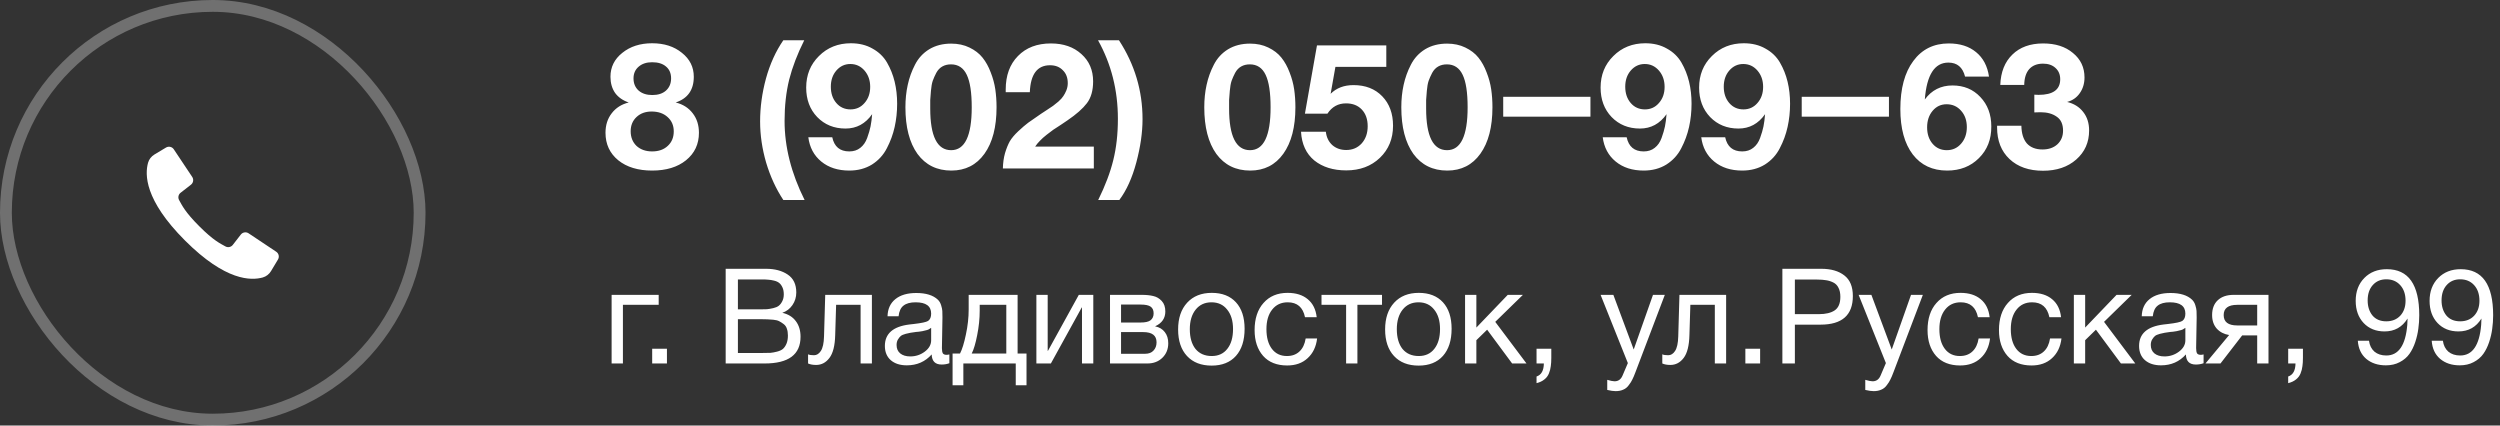
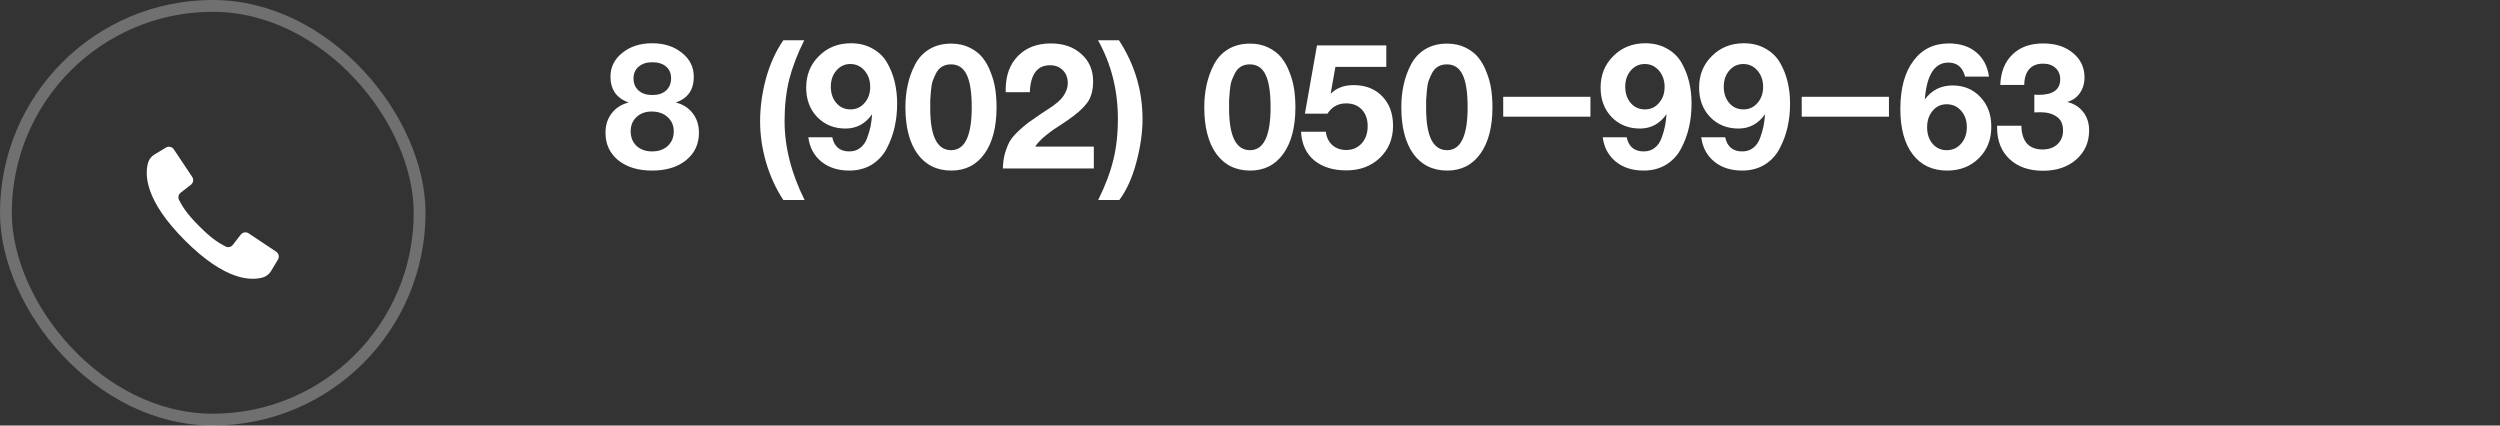
<svg xmlns="http://www.w3.org/2000/svg" width="282" height="48" viewBox="0 0 282 48" fill="none">
  <rect x="0" y="0" width="282" height="48" fill="#333333" stroke="none" />
  <path d="M70.92 11.56C70.253 11.333 69.74 10.973 69.38 10.48C69.033 9.973 68.86 9.367 68.86 8.66C68.86 7.567 69.307 6.667 70.2 5.96C71.093 5.24 72.213 4.88 73.56 4.88C74.92 4.88 76.04 5.24 76.92 5.96C77.813 6.667 78.26 7.567 78.26 8.66C78.26 10.14 77.58 11.107 76.22 11.56C77.033 11.76 77.673 12.167 78.14 12.78C78.607 13.38 78.84 14.113 78.84 14.98C78.84 16.26 78.353 17.293 77.38 18.08C76.42 18.853 75.147 19.24 73.56 19.24C71.973 19.24 70.7 18.853 69.74 18.08C68.78 17.293 68.3 16.26 68.3 14.98C68.3 14.113 68.533 13.38 69 12.78C69.467 12.167 70.107 11.76 70.92 11.56ZM73.56 7.02C72.933 7.02 72.427 7.187 72.04 7.52C71.653 7.853 71.46 8.293 71.46 8.84C71.46 9.413 71.653 9.873 72.04 10.22C72.427 10.553 72.94 10.72 73.58 10.72C74.233 10.72 74.747 10.553 75.12 10.22C75.507 9.873 75.7 9.413 75.7 8.84C75.7 8.267 75.507 7.82 75.12 7.5C74.747 7.18 74.227 7.02 73.56 7.02ZM73.5 12.58C72.807 12.58 72.24 12.787 71.8 13.2C71.36 13.613 71.14 14.147 71.14 14.8C71.14 15.48 71.36 16.033 71.8 16.46C72.253 16.873 72.84 17.08 73.56 17.08C74.293 17.08 74.88 16.873 75.32 16.46C75.773 16.047 76 15.5 76 14.82C76 14.153 75.767 13.613 75.3 13.2C74.847 12.787 74.247 12.58 73.5 12.58ZM90.72 4.54C89.946 6.087 89.38 7.567 89.02 8.98C88.673 10.393 88.5 11.947 88.5 13.64C88.5 16.573 89.253 19.547 90.76 22.56H88.36C87.533 21.307 86.886 19.9 86.42 18.34C85.966 16.78 85.74 15.233 85.74 13.7C85.74 12.1 85.96 10.487 86.4 8.86C86.853 7.22 87.506 5.78 88.36 4.54H90.72ZM91.178 15.48H93.878C94.104 16.547 94.744 17.08 95.798 17.08C96.291 17.08 96.704 16.947 97.038 16.68C97.384 16.413 97.644 16.04 97.818 15.56C97.991 15.08 98.118 14.647 98.198 14.26C98.278 13.86 98.338 13.4 98.378 12.88C97.618 13.96 96.618 14.5 95.378 14.5C94.084 14.5 93.018 14.067 92.178 13.2C91.351 12.333 90.938 11.227 90.938 9.88C90.938 8.453 91.418 7.267 92.378 6.32C93.338 5.36 94.538 4.88 95.978 4.88C96.911 4.88 97.724 5.08 98.418 5.48C99.124 5.867 99.671 6.393 100.058 7.06C100.444 7.727 100.731 8.447 100.918 9.22C101.104 9.993 101.198 10.82 101.198 11.7C101.198 12.607 101.104 13.48 100.918 14.32C100.731 15.16 100.438 15.96 100.038 16.72C99.651 17.48 99.091 18.093 98.358 18.56C97.624 19.013 96.771 19.24 95.798 19.24C94.518 19.24 93.464 18.9 92.638 18.22C91.811 17.54 91.324 16.627 91.178 15.48ZM95.918 7.22C95.291 7.22 94.764 7.467 94.338 7.96C93.924 8.44 93.718 9.047 93.718 9.78C93.718 10.527 93.924 11.14 94.338 11.62C94.751 12.1 95.284 12.34 95.938 12.34C96.578 12.34 97.104 12.1 97.518 11.62C97.944 11.14 98.158 10.533 98.158 9.8C98.158 9.067 97.944 8.453 97.518 7.96C97.091 7.467 96.558 7.22 95.918 7.22ZM107.291 4.92C108.064 4.92 108.751 5.067 109.351 5.36C109.964 5.653 110.458 6.033 110.831 6.5C111.204 6.967 111.511 7.52 111.751 8.16C112.004 8.8 112.178 9.44 112.271 10.08C112.364 10.72 112.411 11.393 112.411 12.1C112.411 14.327 111.958 16.073 111.051 17.34C110.144 18.607 108.898 19.24 107.311 19.24C105.684 19.24 104.411 18.613 103.491 17.36C102.584 16.093 102.131 14.34 102.131 12.1C102.131 11.207 102.218 10.367 102.391 9.58C102.564 8.78 102.838 8.02 103.211 7.3C103.584 6.567 104.118 5.987 104.811 5.56C105.518 5.133 106.344 4.92 107.291 4.92ZM107.271 7.26C106.898 7.26 106.571 7.34 106.291 7.5C106.011 7.66 105.784 7.9 105.611 8.22C105.451 8.527 105.318 8.827 105.211 9.12C105.118 9.4 105.051 9.773 105.011 10.24C104.971 10.693 104.944 11.04 104.931 11.28C104.931 11.52 104.931 11.84 104.931 12.24C104.931 15.373 105.718 16.94 107.291 16.94C108.838 16.94 109.611 15.327 109.611 12.1C109.611 10.433 109.424 9.213 109.051 8.44C108.678 7.653 108.084 7.26 107.271 7.26ZM123.384 16.54V19H113.124C113.138 18.373 113.218 17.8 113.364 17.28C113.524 16.747 113.704 16.3 113.904 15.94C114.118 15.58 114.438 15.2 114.864 14.8C115.291 14.4 115.664 14.08 115.984 13.84C116.318 13.6 116.798 13.267 117.424 12.84C117.504 12.787 117.718 12.647 118.064 12.42C118.411 12.193 118.651 12.033 118.784 11.94C118.918 11.847 119.118 11.687 119.384 11.46C119.651 11.22 119.838 11.013 119.944 10.84C120.064 10.667 120.178 10.453 120.284 10.2C120.391 9.933 120.444 9.66 120.444 9.38C120.444 8.767 120.258 8.28 119.884 7.92C119.524 7.547 119.044 7.36 118.444 7.36C117.004 7.36 116.244 8.373 116.164 10.4H113.444V10.1C113.444 8.513 113.904 7.253 114.824 6.32C115.744 5.373 116.984 4.9 118.544 4.9C119.958 4.9 121.104 5.3 121.984 6.1C122.864 6.887 123.304 7.913 123.304 9.18C123.304 10.207 123.071 11.027 122.604 11.64C122.138 12.253 121.404 12.9 120.404 13.58C120.271 13.673 120.024 13.84 119.664 14.08C119.304 14.307 119.018 14.493 118.804 14.64C118.604 14.787 118.358 14.973 118.064 15.2C117.771 15.427 117.518 15.653 117.304 15.88C117.091 16.093 116.911 16.313 116.764 16.54H123.384ZM123.857 4.54H126.218C127.991 7.26 128.878 10.227 128.878 13.44C128.878 14.947 128.644 16.573 128.178 18.32C127.711 20.067 127.071 21.48 126.258 22.56H123.877C124.678 20.933 125.244 19.433 125.578 18.06C125.924 16.673 126.098 15.12 126.098 13.4C126.098 10.173 125.351 7.22 123.857 4.54ZM141.002 4.92C141.775 4.92 142.462 5.067 143.062 5.36C143.675 5.653 144.169 6.033 144.542 6.5C144.915 6.967 145.222 7.52 145.462 8.16C145.715 8.8 145.889 9.44 145.982 10.08C146.075 10.72 146.122 11.393 146.122 12.1C146.122 14.327 145.669 16.073 144.762 17.34C143.855 18.607 142.609 19.24 141.022 19.24C139.395 19.24 138.122 18.613 137.202 17.36C136.295 16.093 135.842 14.34 135.842 12.1C135.842 11.207 135.929 10.367 136.102 9.58C136.275 8.78 136.549 8.02 136.922 7.3C137.295 6.567 137.829 5.987 138.522 5.56C139.229 5.133 140.055 4.92 141.002 4.92ZM140.982 7.26C140.609 7.26 140.282 7.34 140.002 7.5C139.722 7.66 139.495 7.9 139.322 8.22C139.162 8.527 139.029 8.827 138.922 9.12C138.829 9.4 138.762 9.773 138.722 10.24C138.682 10.693 138.655 11.04 138.642 11.28C138.642 11.52 138.642 11.84 138.642 12.24C138.642 15.373 139.429 16.94 141.002 16.94C142.549 16.94 143.322 15.327 143.322 12.1C143.322 10.433 143.135 9.213 142.762 8.44C142.389 7.653 141.795 7.26 140.982 7.26ZM156.375 5.12V7.54H150.635L150.095 10.58C150.748 9.927 151.608 9.6 152.675 9.6C154.022 9.6 155.102 10.02 155.915 10.86C156.728 11.7 157.135 12.807 157.135 14.18C157.135 15.647 156.642 16.853 155.655 17.8C154.668 18.747 153.402 19.22 151.855 19.22C150.388 19.22 149.188 18.847 148.255 18.1C147.335 17.34 146.835 16.26 146.755 14.86H149.555C149.622 15.473 149.862 15.973 150.275 16.36C150.702 16.733 151.228 16.92 151.855 16.92C152.562 16.92 153.142 16.673 153.595 16.18C154.048 15.673 154.275 15.027 154.275 14.24C154.275 13.453 154.055 12.827 153.615 12.36C153.175 11.893 152.582 11.66 151.835 11.66C150.942 11.66 150.242 12.047 149.735 12.82H147.195L148.555 5.12H156.375ZM163.228 4.92C164.002 4.92 164.688 5.067 165.288 5.36C165.902 5.653 166.395 6.033 166.768 6.5C167.142 6.967 167.448 7.52 167.688 8.16C167.942 8.8 168.115 9.44 168.208 10.08C168.302 10.72 168.348 11.393 168.348 12.1C168.348 14.327 167.895 16.073 166.988 17.34C166.082 18.607 164.835 19.24 163.248 19.24C161.622 19.24 160.348 18.613 159.428 17.36C158.522 16.093 158.068 14.34 158.068 12.1C158.068 11.207 158.155 10.367 158.328 9.58C158.502 8.78 158.775 8.02 159.148 7.3C159.522 6.567 160.055 5.987 160.748 5.56C161.455 5.133 162.282 4.92 163.228 4.92ZM163.208 7.26C162.835 7.26 162.508 7.34 162.228 7.5C161.948 7.66 161.722 7.9 161.548 8.22C161.388 8.527 161.255 8.827 161.148 9.12C161.055 9.4 160.988 9.773 160.948 10.24C160.908 10.693 160.882 11.04 160.868 11.28C160.868 11.52 160.868 11.84 160.868 12.24C160.868 15.373 161.655 16.94 163.228 16.94C164.775 16.94 165.548 15.327 165.548 12.1C165.548 10.433 165.362 9.213 164.988 8.44C164.615 7.653 164.022 7.26 163.208 7.26ZM169.562 13.16V10.92H179.402V13.16H169.562ZM180.787 15.48H183.487C183.714 16.547 184.354 17.08 185.407 17.08C185.9 17.08 186.314 16.947 186.647 16.68C186.994 16.413 187.254 16.04 187.427 15.56C187.6 15.08 187.727 14.647 187.807 14.26C187.887 13.86 187.947 13.4 187.987 12.88C187.227 13.96 186.227 14.5 184.987 14.5C183.694 14.5 182.627 14.067 181.787 13.2C180.96 12.333 180.547 11.227 180.547 9.88C180.547 8.453 181.027 7.267 181.987 6.32C182.947 5.36 184.147 4.88 185.587 4.88C186.52 4.88 187.334 5.08 188.027 5.48C188.734 5.867 189.28 6.393 189.667 7.06C190.054 7.727 190.34 8.447 190.527 9.22C190.714 9.993 190.807 10.82 190.807 11.7C190.807 12.607 190.714 13.48 190.527 14.32C190.34 15.16 190.047 15.96 189.647 16.72C189.26 17.48 188.7 18.093 187.967 18.56C187.234 19.013 186.38 19.24 185.407 19.24C184.127 19.24 183.074 18.9 182.247 18.22C181.42 17.54 180.934 16.627 180.787 15.48ZM185.527 7.22C184.9 7.22 184.374 7.467 183.947 7.96C183.534 8.44 183.327 9.047 183.327 9.78C183.327 10.527 183.534 11.14 183.947 11.62C184.36 12.1 184.894 12.34 185.547 12.34C186.187 12.34 186.714 12.1 187.127 11.62C187.554 11.14 187.767 10.533 187.767 9.8C187.767 9.067 187.554 8.453 187.127 7.96C186.7 7.467 186.167 7.22 185.527 7.22ZM191.9 15.48H194.6C194.827 16.547 195.467 17.08 196.52 17.08C197.014 17.08 197.427 16.947 197.76 16.68C198.107 16.413 198.367 16.04 198.54 15.56C198.714 15.08 198.84 14.647 198.92 14.26C199 13.86 199.06 13.4 199.1 12.88C198.34 13.96 197.34 14.5 196.1 14.5C194.807 14.5 193.74 14.067 192.9 13.2C192.074 12.333 191.66 11.227 191.66 9.88C191.66 8.453 192.14 7.267 193.1 6.32C194.06 5.36 195.26 4.88 196.7 4.88C197.634 4.88 198.447 5.08 199.14 5.48C199.847 5.867 200.394 6.393 200.78 7.06C201.167 7.727 201.454 8.447 201.64 9.22C201.827 9.993 201.92 10.82 201.92 11.7C201.92 12.607 201.827 13.48 201.64 14.32C201.454 15.16 201.16 15.96 200.76 16.72C200.374 17.48 199.814 18.093 199.08 18.56C198.347 19.013 197.494 19.24 196.52 19.24C195.24 19.24 194.187 18.9 193.36 18.22C192.534 17.54 192.047 16.627 191.9 15.48ZM196.64 7.22C196.014 7.22 195.487 7.467 195.06 7.96C194.647 8.44 194.44 9.047 194.44 9.78C194.44 10.527 194.647 11.14 195.06 11.62C195.474 12.1 196.007 12.34 196.66 12.34C197.3 12.34 197.827 12.1 198.24 11.62C198.667 11.14 198.88 10.533 198.88 9.8C198.88 9.067 198.667 8.453 198.24 7.96C197.814 7.467 197.28 7.22 196.64 7.22ZM203.234 13.16V10.92H213.074V13.16H203.234ZM224.359 8.64H221.659C221.392 7.587 220.766 7.06 219.779 7.06C218.219 7.06 217.332 8.447 217.119 11.22C217.892 10.167 218.932 9.64 220.239 9.64C221.519 9.64 222.566 10.073 223.379 10.94C224.206 11.807 224.619 12.913 224.619 14.26C224.632 15.713 224.166 16.907 223.219 17.84C222.286 18.773 221.092 19.24 219.639 19.24C217.986 19.24 216.692 18.633 215.759 17.42C214.826 16.193 214.359 14.487 214.359 12.3C214.359 9.993 214.846 8.187 215.819 6.88C216.792 5.56 218.126 4.9 219.819 4.9C221.086 4.9 222.112 5.227 222.899 5.88C223.699 6.533 224.186 7.453 224.359 8.64ZM219.579 11.76C218.939 11.76 218.412 12.007 217.999 12.5C217.586 12.993 217.379 13.613 217.379 14.36C217.379 15.12 217.586 15.74 217.999 16.22C218.412 16.7 218.946 16.94 219.599 16.94C220.252 16.94 220.792 16.693 221.219 16.2C221.646 15.707 221.859 15.087 221.859 14.34C221.859 13.593 221.646 12.98 221.219 12.5C220.792 12.007 220.246 11.76 219.579 11.76ZM225.632 9.58C225.686 8.127 226.139 6.987 226.992 6.16C227.846 5.32 229.006 4.9 230.472 4.9C231.859 4.9 232.979 5.26 233.832 5.98C234.699 6.687 235.132 7.607 235.132 8.74C235.132 9.42 234.952 10.013 234.592 10.52C234.246 11.013 233.772 11.34 233.172 11.5C233.946 11.687 234.552 12.067 234.992 12.64C235.432 13.2 235.652 13.893 235.652 14.72C235.652 16.053 235.166 17.147 234.192 18C233.232 18.84 231.986 19.26 230.452 19.26C228.866 19.26 227.606 18.82 226.672 17.94C225.739 17.06 225.272 15.873 225.272 14.38V14.18H228.012C228.026 15.047 228.232 15.713 228.632 16.18C229.046 16.633 229.632 16.86 230.392 16.86C231.086 16.86 231.646 16.667 232.072 16.28C232.499 15.88 232.712 15.367 232.712 14.74C232.712 14.007 232.472 13.48 231.992 13.16C231.526 12.827 230.919 12.66 230.172 12.66C229.892 12.66 229.659 12.667 229.472 12.68V10.68C229.619 10.693 229.779 10.7 229.952 10.7C231.579 10.7 232.392 10.113 232.392 8.94C232.392 8.407 232.212 7.98 231.852 7.66C231.506 7.34 231.039 7.18 230.452 7.18C229.786 7.18 229.266 7.387 228.892 7.8C228.532 8.213 228.346 8.807 228.332 9.58H225.632Z" fill="white" />
-   <path d="M74.3 34.385H70.265V41H68.99V33.26H74.3V34.385ZM75.231 39.335V41H73.566V39.335H75.231ZM81.856 30.32H86.416C87.396 30.32 88.206 30.535 88.846 30.965C89.496 31.395 89.821 32.07 89.821 32.99C89.821 33.52 89.676 33.995 89.386 34.415C89.106 34.825 88.726 35.115 88.246 35.285C88.906 35.435 89.411 35.745 89.761 36.215C90.121 36.685 90.301 37.275 90.301 37.985C90.301 39.995 88.951 41 86.251 41H81.856V30.32ZM83.236 31.52V34.895H85.771C86.061 34.895 86.306 34.89 86.506 34.88C86.716 34.86 86.951 34.82 87.211 34.76C87.471 34.7 87.676 34.615 87.826 34.505C87.986 34.385 88.121 34.215 88.231 33.995C88.351 33.775 88.411 33.51 88.411 33.2C88.411 32.89 88.361 32.63 88.261 32.42C88.161 32.2 88.041 32.035 87.901 31.925C87.761 31.805 87.566 31.715 87.316 31.655C87.076 31.595 86.856 31.56 86.656 31.55C86.466 31.53 86.216 31.52 85.906 31.52H83.236ZM83.236 36.005V39.815H86.056C86.406 39.815 86.691 39.81 86.911 39.8C87.131 39.78 87.376 39.735 87.646 39.665C87.926 39.595 88.146 39.495 88.306 39.365C88.466 39.225 88.601 39.03 88.711 38.78C88.821 38.52 88.876 38.21 88.876 37.85C88.876 37.55 88.836 37.29 88.756 37.07C88.686 36.85 88.561 36.675 88.381 36.545C88.211 36.415 88.046 36.31 87.886 36.23C87.736 36.15 87.516 36.095 87.226 36.065C86.936 36.035 86.711 36.02 86.551 36.02C86.391 36.01 86.146 36.005 85.816 36.005H83.236ZM98.35 33.26V41H97.075V34.385H94.314L94.21 37.805C94.18 38.985 93.965 39.84 93.564 40.37C93.165 40.9 92.665 41.165 92.064 41.165C91.695 41.165 91.389 41.11 91.15 41V39.965C91.279 40.035 91.504 40.07 91.825 40.07C92.124 40.07 92.379 39.91 92.59 39.59C92.809 39.26 92.93 38.71 92.95 37.94L93.085 33.26H98.35ZM107.089 39.98V40.97C106.829 41.07 106.539 41.12 106.219 41.12C105.489 41.12 105.114 40.74 105.094 39.98C104.364 40.8 103.429 41.21 102.289 41.21C101.529 41.21 100.924 41.015 100.474 40.625C100.034 40.235 99.814 39.7 99.814 39.02C99.814 37.64 100.729 36.835 102.559 36.605C102.679 36.585 102.854 36.565 103.084 36.545C103.954 36.445 104.489 36.33 104.689 36.2C104.919 36.04 105.034 35.765 105.034 35.375C105.034 34.525 104.449 34.1 103.279 34.1C102.679 34.1 102.224 34.225 101.914 34.475C101.604 34.715 101.419 35.115 101.359 35.675H100.114C100.134 34.845 100.429 34.2 100.999 33.74C101.569 33.28 102.354 33.05 103.354 33.05C104.444 33.05 105.254 33.3 105.784 33.8C105.954 33.96 106.079 34.17 106.159 34.43C106.239 34.69 106.284 34.905 106.294 35.075C106.304 35.235 106.309 35.48 106.309 35.81C106.309 36.19 106.299 36.765 106.279 37.535C106.259 38.305 106.249 38.88 106.249 39.26C106.249 39.54 106.284 39.74 106.354 39.86C106.434 39.97 106.574 40.025 106.774 40.025C106.854 40.025 106.959 40.01 107.089 39.98ZM105.034 36.98C104.944 37.05 104.849 37.11 104.749 37.16C104.649 37.21 104.519 37.25 104.359 37.28C104.209 37.31 104.104 37.335 104.044 37.355C103.994 37.365 103.864 37.385 103.654 37.415C103.444 37.435 103.334 37.445 103.324 37.445C103.014 37.485 102.809 37.515 102.709 37.535C102.619 37.545 102.439 37.585 102.169 37.655C101.909 37.725 101.724 37.805 101.614 37.895C101.504 37.985 101.394 38.12 101.284 38.3C101.184 38.47 101.134 38.675 101.134 38.915C101.134 39.315 101.269 39.63 101.539 39.86C101.819 40.09 102.199 40.205 102.679 40.205C103.289 40.205 103.834 40.025 104.314 39.665C104.794 39.305 105.034 38.88 105.034 38.39V36.98ZM115.791 43.46H114.576V41H108.666V43.46H107.451V39.875H108.291C108.531 39.415 108.751 38.705 108.951 37.745C109.161 36.775 109.266 35.83 109.266 34.91V33.26H114.786V39.875H115.791V43.46ZM113.511 39.875V34.385H110.511V35.03C110.511 35.94 110.416 36.865 110.226 37.805C110.046 38.735 109.841 39.425 109.611 39.875H113.511ZM118.539 41H116.904V33.26H118.179V39.575H118.209L121.689 33.26H123.324V41H122.049V34.685H122.019L118.539 41ZM125.209 41V33.26H128.794C129.304 33.26 129.739 33.305 130.099 33.395C130.459 33.475 130.774 33.66 131.044 33.95C131.314 34.24 131.449 34.635 131.449 35.135C131.449 35.895 131.069 36.45 130.309 36.8V36.815C130.769 36.905 131.129 37.12 131.389 37.46C131.649 37.79 131.779 38.21 131.779 38.72C131.779 39.38 131.559 39.925 131.119 40.355C130.679 40.785 130.114 41 129.424 41H125.209ZM128.659 36.38C129.189 36.38 129.564 36.295 129.784 36.125C130.014 35.945 130.129 35.685 130.129 35.345C130.129 35.005 130.019 34.755 129.799 34.595C129.579 34.435 129.199 34.355 128.659 34.355H126.454V36.38H128.659ZM126.454 37.46V39.905H129.184C129.584 39.905 129.894 39.785 130.114 39.545C130.344 39.305 130.459 38.995 130.459 38.615C130.459 37.845 129.959 37.46 128.959 37.46H126.454ZM133.911 34.145C134.591 33.405 135.516 33.035 136.686 33.035C137.856 33.035 138.766 33.39 139.416 34.1C140.066 34.81 140.391 35.805 140.391 37.085C140.391 38.395 140.066 39.415 139.416 40.145C138.766 40.875 137.851 41.24 136.671 41.24C135.491 41.24 134.566 40.88 133.896 40.16C133.226 39.44 132.891 38.44 132.891 37.16C132.891 35.89 133.231 34.885 133.911 34.145ZM138.426 34.925C137.996 34.375 137.406 34.1 136.656 34.1C135.906 34.1 135.311 34.375 134.871 34.925C134.431 35.475 134.211 36.21 134.211 37.13C134.211 38.08 134.426 38.825 134.856 39.365C135.296 39.895 135.906 40.16 136.686 40.16C137.436 40.16 138.021 39.89 138.441 39.35C138.871 38.81 139.086 38.065 139.086 37.115C139.086 36.195 138.866 35.465 138.426 34.925ZM148.569 38.18C148.459 39.11 148.104 39.85 147.504 40.4C146.914 40.95 146.144 41.225 145.194 41.225C144.024 41.225 143.119 40.865 142.479 40.145C141.839 39.415 141.519 38.445 141.519 37.235C141.519 35.945 141.854 34.925 142.524 34.175C143.194 33.415 144.099 33.035 145.239 33.035C146.189 33.035 146.949 33.275 147.519 33.755C148.089 34.225 148.424 34.9 148.524 35.78H147.204C146.974 34.66 146.324 34.1 145.254 34.1C144.514 34.1 143.929 34.375 143.499 34.925C143.069 35.465 142.854 36.2 142.854 37.13C142.854 38.07 143.059 38.81 143.469 39.35C143.879 39.89 144.444 40.16 145.164 40.16C145.744 40.16 146.214 39.99 146.574 39.65C146.944 39.31 147.179 38.82 147.279 38.18H148.569ZM155.891 34.385H153.116V41H151.841V34.385H149.066V33.26H155.891V34.385ZM157.261 34.145C157.941 33.405 158.866 33.035 160.036 33.035C161.206 33.035 162.116 33.39 162.766 34.1C163.416 34.81 163.741 35.805 163.741 37.085C163.741 38.395 163.416 39.415 162.766 40.145C162.116 40.875 161.201 41.24 160.021 41.24C158.841 41.24 157.916 40.88 157.246 40.16C156.576 39.44 156.241 38.44 156.241 37.16C156.241 35.89 156.581 34.885 157.261 34.145ZM161.776 34.925C161.346 34.375 160.756 34.1 160.006 34.1C159.256 34.1 158.661 34.375 158.221 34.925C157.781 35.475 157.561 36.21 157.561 37.13C157.561 38.08 157.776 38.825 158.206 39.365C158.646 39.895 159.256 40.16 160.036 40.16C160.786 40.16 161.371 39.89 161.791 39.35C162.221 38.81 162.436 38.065 162.436 37.115C162.436 36.195 162.216 35.465 161.776 34.925ZM172.189 41H170.569L167.749 37.19L166.534 38.375V41H165.259V33.26H166.534V36.95L170.074 33.26H171.784L168.664 36.305L172.189 41ZM174.987 39.335V40.355C174.987 40.735 174.967 41.055 174.927 41.315C174.897 41.585 174.827 41.855 174.717 42.125C174.607 42.395 174.437 42.62 174.207 42.8C173.977 42.99 173.682 43.13 173.322 43.22V42.47C173.862 42.29 174.137 41.8 174.147 41H173.322V39.335H174.987ZM187.792 33.26L184.477 41.99C184.347 42.34 184.232 42.61 184.132 42.8C184.042 43 183.907 43.215 183.727 43.445C183.557 43.685 183.347 43.855 183.097 43.955C182.857 44.065 182.572 44.12 182.242 44.12C181.992 44.12 181.677 44.075 181.297 43.985V42.845C181.667 42.955 181.942 43.01 182.122 43.01C182.542 43.01 182.842 42.795 183.022 42.365L183.622 40.955L180.547 33.26H181.987L184.282 39.425L186.457 33.26H187.792ZM194.707 33.26V41H193.432V34.385H190.672L190.567 37.805C190.537 38.985 190.322 39.84 189.922 40.37C189.522 40.9 189.022 41.165 188.422 41.165C188.052 41.165 187.747 41.11 187.507 41V39.965C187.637 40.035 187.862 40.07 188.182 40.07C188.482 40.07 188.737 39.91 188.947 39.59C189.167 39.26 189.287 38.71 189.307 37.94L189.442 33.26H194.707ZM198.542 39.335V41H196.877V39.335H198.542ZM201.052 30.32H205.447C206.537 30.32 207.402 30.57 208.042 31.07C208.682 31.56 209.002 32.335 209.002 33.395C209.002 35.545 207.787 36.62 205.357 36.62H202.462V41H201.052V30.32ZM202.462 31.535V35.435H205.177C205.937 35.435 206.527 35.295 206.947 35.015C207.377 34.725 207.592 34.215 207.592 33.485C207.592 33.075 207.522 32.735 207.382 32.465C207.252 32.195 207.057 31.995 206.797 31.865C206.537 31.735 206.267 31.65 205.987 31.61C205.707 31.56 205.372 31.535 204.982 31.535H202.462ZM216.898 33.26L213.583 41.99C213.453 42.34 213.338 42.61 213.238 42.8C213.148 43 213.013 43.215 212.833 43.445C212.663 43.685 212.453 43.855 212.203 43.955C211.963 44.065 211.678 44.12 211.348 44.12C211.098 44.12 210.783 44.075 210.403 43.985V42.845C210.773 42.955 211.048 43.01 211.228 43.01C211.648 43.01 211.948 42.795 212.128 42.365L212.728 40.955L209.653 33.26H211.093L213.388 39.425L215.563 33.26H216.898ZM224.477 38.18C224.367 39.11 224.012 39.85 223.412 40.4C222.822 40.95 222.052 41.225 221.102 41.225C219.932 41.225 219.027 40.865 218.387 40.145C217.747 39.415 217.427 38.445 217.427 37.235C217.427 35.945 217.762 34.925 218.432 34.175C219.102 33.415 220.007 33.035 221.147 33.035C222.097 33.035 222.857 33.275 223.427 33.755C223.997 34.225 224.332 34.9 224.432 35.78H223.112C222.882 34.66 222.232 34.1 221.162 34.1C220.422 34.1 219.837 34.375 219.407 34.925C218.977 35.465 218.762 36.2 218.762 37.13C218.762 38.07 218.967 38.81 219.377 39.35C219.787 39.89 220.352 40.16 221.072 40.16C221.652 40.16 222.122 39.99 222.482 39.65C222.852 39.31 223.087 38.82 223.187 38.18H224.477ZM232.534 38.18C232.424 39.11 232.069 39.85 231.469 40.4C230.879 40.95 230.109 41.225 229.159 41.225C227.989 41.225 227.084 40.865 226.444 40.145C225.804 39.415 225.484 38.445 225.484 37.235C225.484 35.945 225.819 34.925 226.489 34.175C227.159 33.415 228.064 33.035 229.204 33.035C230.154 33.035 230.914 33.275 231.484 33.755C232.054 34.225 232.389 34.9 232.489 35.78H231.169C230.939 34.66 230.289 34.1 229.219 34.1C228.479 34.1 227.894 34.375 227.464 34.925C227.034 35.465 226.819 36.2 226.819 37.13C226.819 38.07 227.024 38.81 227.434 39.35C227.844 39.89 228.409 40.16 229.129 40.16C229.709 40.16 230.179 39.99 230.539 39.65C230.909 39.31 231.144 38.82 231.244 38.18H232.534ZM240.861 41H239.241L236.421 37.19L235.206 38.375V41H233.931V33.26H235.206V36.95L238.746 33.26H240.456L237.336 36.305L240.861 41ZM248.564 39.98V40.97C248.304 41.07 248.014 41.12 247.694 41.12C246.964 41.12 246.589 40.74 246.569 39.98C245.839 40.8 244.904 41.21 243.764 41.21C243.004 41.21 242.399 41.015 241.949 40.625C241.509 40.235 241.289 39.7 241.289 39.02C241.289 37.64 242.204 36.835 244.034 36.605C244.154 36.585 244.329 36.565 244.559 36.545C245.429 36.445 245.964 36.33 246.164 36.2C246.394 36.04 246.509 35.765 246.509 35.375C246.509 34.525 245.924 34.1 244.754 34.1C244.154 34.1 243.699 34.225 243.389 34.475C243.079 34.715 242.894 35.115 242.834 35.675H241.589C241.609 34.845 241.904 34.2 242.474 33.74C243.044 33.28 243.829 33.05 244.829 33.05C245.919 33.05 246.729 33.3 247.259 33.8C247.429 33.96 247.554 34.17 247.634 34.43C247.714 34.69 247.759 34.905 247.769 35.075C247.779 35.235 247.784 35.48 247.784 35.81C247.784 36.19 247.774 36.765 247.754 37.535C247.734 38.305 247.724 38.88 247.724 39.26C247.724 39.54 247.759 39.74 247.829 39.86C247.909 39.97 248.049 40.025 248.249 40.025C248.329 40.025 248.434 40.01 248.564 39.98ZM246.509 36.98C246.419 37.05 246.324 37.11 246.224 37.16C246.124 37.21 245.994 37.25 245.834 37.28C245.684 37.31 245.579 37.335 245.519 37.355C245.469 37.365 245.339 37.385 245.129 37.415C244.919 37.435 244.809 37.445 244.799 37.445C244.489 37.485 244.284 37.515 244.184 37.535C244.094 37.545 243.914 37.585 243.644 37.655C243.384 37.725 243.199 37.805 243.089 37.895C242.979 37.985 242.869 38.12 242.759 38.3C242.659 38.47 242.609 38.675 242.609 38.915C242.609 39.315 242.744 39.63 243.014 39.86C243.294 40.09 243.674 40.205 244.154 40.205C244.764 40.205 245.309 40.025 245.789 39.665C246.269 39.305 246.509 38.88 246.509 38.39V36.98ZM255.886 41H254.611V37.835H252.916L250.471 41H248.776L251.446 37.79C250.876 37.7 250.411 37.46 250.051 37.07C249.701 36.67 249.526 36.16 249.526 35.54C249.526 34.82 249.741 34.26 250.171 33.86C250.601 33.46 251.196 33.26 251.956 33.26H255.886V41ZM254.611 34.385H252.361C251.341 34.385 250.831 34.77 250.831 35.54C250.831 36.32 251.341 36.71 252.361 36.71H254.611V34.385ZM259.772 39.335V40.355C259.772 40.735 259.752 41.055 259.712 41.315C259.682 41.585 259.612 41.855 259.502 42.125C259.392 42.395 259.222 42.62 258.992 42.8C258.762 42.99 258.467 43.13 258.107 43.22V42.47C258.647 42.29 258.922 41.8 258.932 41H258.107V39.335H259.772ZM265.962 38.435H267.222C267.292 38.955 267.497 39.365 267.837 39.665C268.187 39.955 268.632 40.1 269.172 40.1C270.562 40.1 271.352 38.945 271.542 36.635C271.562 36.425 271.572 36.19 271.572 35.93C270.972 36.9 270.107 37.385 268.977 37.385C268.007 37.385 267.222 37.07 266.622 36.44C266.022 35.8 265.722 34.965 265.722 33.935C265.722 32.875 266.047 32.015 266.697 31.355C267.347 30.695 268.192 30.365 269.232 30.365C271.672 30.365 272.892 32.095 272.892 35.555C272.892 36.085 272.857 36.595 272.787 37.085C272.727 37.565 272.612 38.065 272.442 38.585C272.272 39.095 272.052 39.54 271.782 39.92C271.512 40.3 271.147 40.61 270.687 40.85C270.237 41.09 269.717 41.21 269.127 41.21C268.227 41.21 267.487 40.965 266.907 40.475C266.337 39.985 266.022 39.305 265.962 38.435ZM269.172 31.505C268.542 31.505 268.032 31.725 267.642 32.165C267.262 32.595 267.072 33.17 267.072 33.89C267.072 34.57 267.252 35.135 267.612 35.585C267.982 36.025 268.502 36.245 269.172 36.245C269.822 36.245 270.347 36.035 270.747 35.615C271.147 35.185 271.347 34.62 271.347 33.92C271.347 33.19 271.147 32.605 270.747 32.165C270.347 31.725 269.822 31.505 269.172 31.505ZM274.297 38.435H275.557C275.627 38.955 275.832 39.365 276.172 39.665C276.522 39.955 276.967 40.1 277.507 40.1C278.897 40.1 279.687 38.945 279.877 36.635C279.897 36.425 279.907 36.19 279.907 35.93C279.307 36.9 278.442 37.385 277.312 37.385C276.342 37.385 275.557 37.07 274.957 36.44C274.357 35.8 274.057 34.965 274.057 33.935C274.057 32.875 274.382 32.015 275.032 31.355C275.682 30.695 276.527 30.365 277.567 30.365C280.007 30.365 281.227 32.095 281.227 35.555C281.227 36.085 281.192 36.595 281.122 37.085C281.062 37.565 280.947 38.065 280.777 38.585C280.607 39.095 280.387 39.54 280.117 39.92C279.847 40.3 279.482 40.61 279.022 40.85C278.572 41.09 278.052 41.21 277.462 41.21C276.562 41.21 275.822 40.965 275.242 40.475C274.672 39.985 274.357 39.305 274.297 38.435ZM277.507 31.505C276.877 31.505 276.367 31.725 275.977 32.165C275.597 32.595 275.407 33.17 275.407 33.89C275.407 34.57 275.587 35.135 275.947 35.585C276.317 36.025 276.837 36.245 277.507 36.245C278.157 36.245 278.682 36.035 279.082 35.615C279.482 35.185 279.682 34.62 279.682 33.92C279.682 33.19 279.482 32.605 279.082 32.165C278.682 31.725 278.157 31.505 277.507 31.505Z" fill="white" />
  <rect x="47.333" y="47.333" width="46.667" height="46.667" rx="23.333" transform="rotate(-180 47.333 47.333)" stroke="white" stroke-opacity="0.3" stroke-width="1.333" />
  <path d="M31.159 28.396L29.507 27.295L28.039 26.316C27.756 26.128 27.375 26.19 27.166 26.458L26.258 27.626C26.062 27.879 25.711 27.952 25.431 27.797C24.815 27.454 24.086 27.131 22.478 25.521C20.87 23.911 20.545 23.184 20.202 22.568C20.047 22.288 20.12 21.937 20.373 21.742L21.541 20.833C21.809 20.624 21.871 20.243 21.683 19.96L20.734 18.537L19.603 16.84C19.411 16.552 19.025 16.465 18.728 16.643L17.423 17.426C17.071 17.634 16.811 17.969 16.699 18.363C16.343 19.663 16.271 22.532 20.869 27.131C25.467 31.729 28.336 31.656 29.636 31.3C30.03 31.188 30.365 30.928 30.573 30.576L31.356 29.271C31.534 28.974 31.447 28.588 31.159 28.396Z" fill="white" />
</svg>